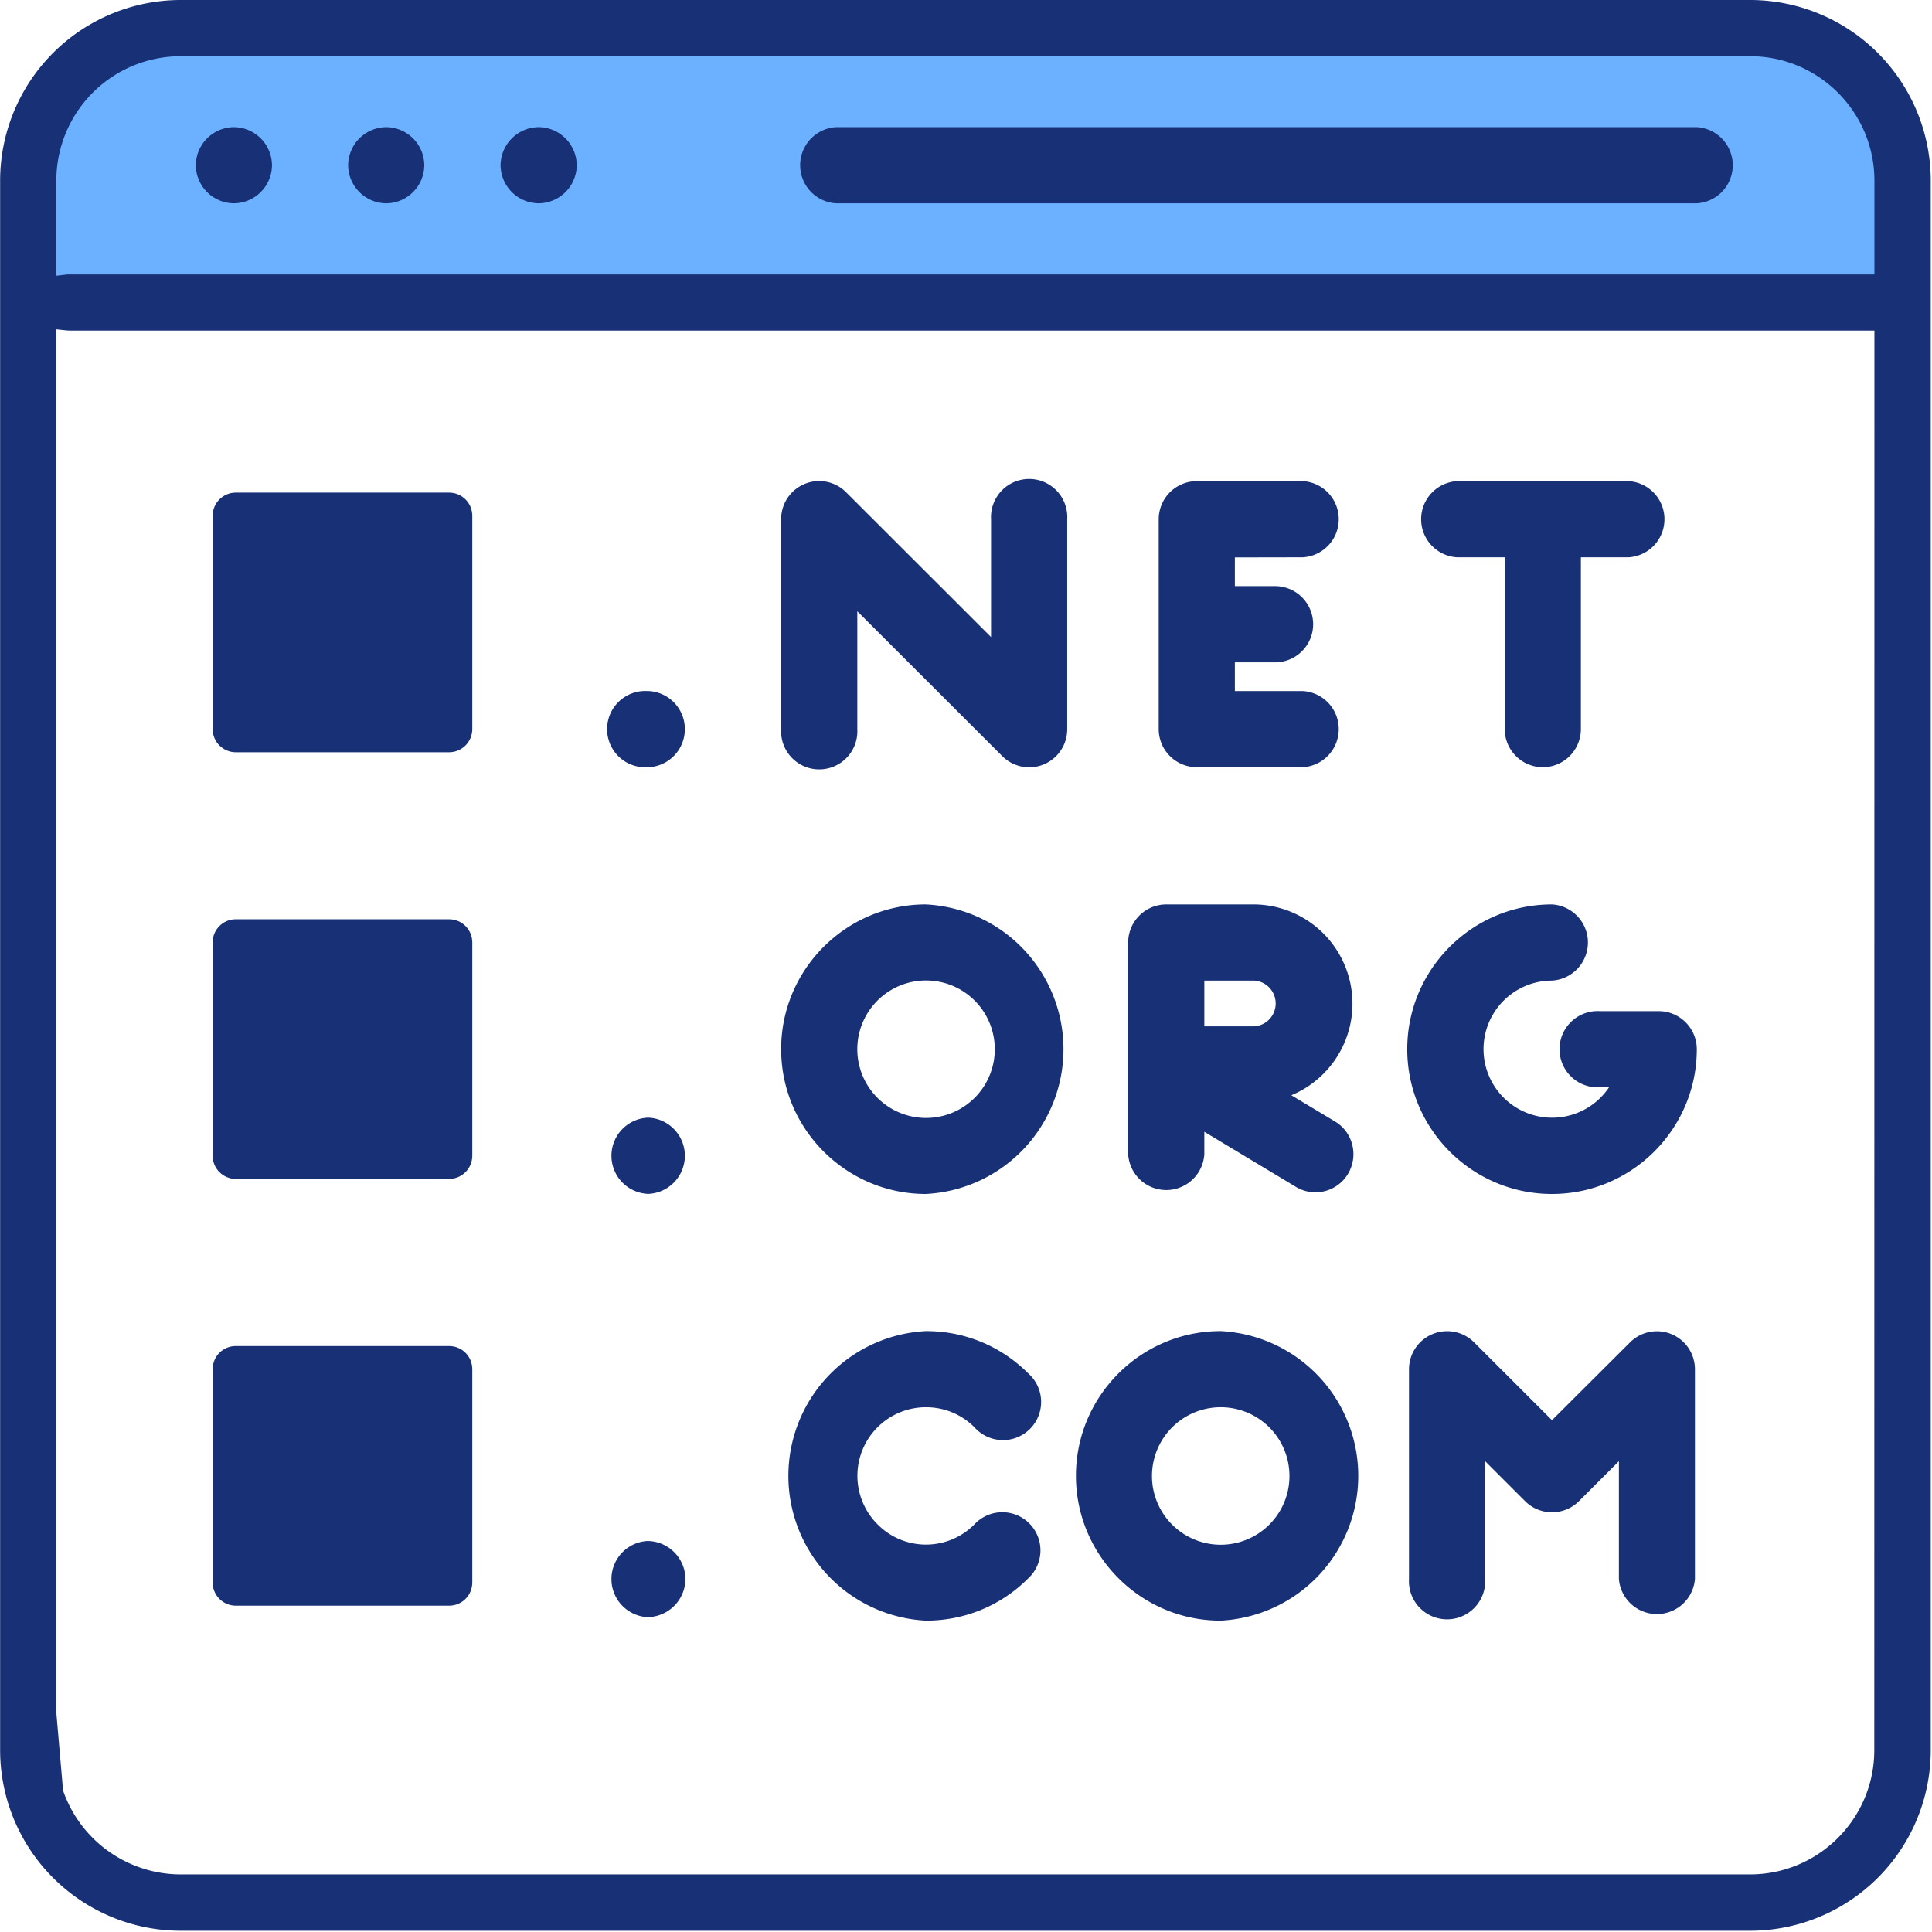
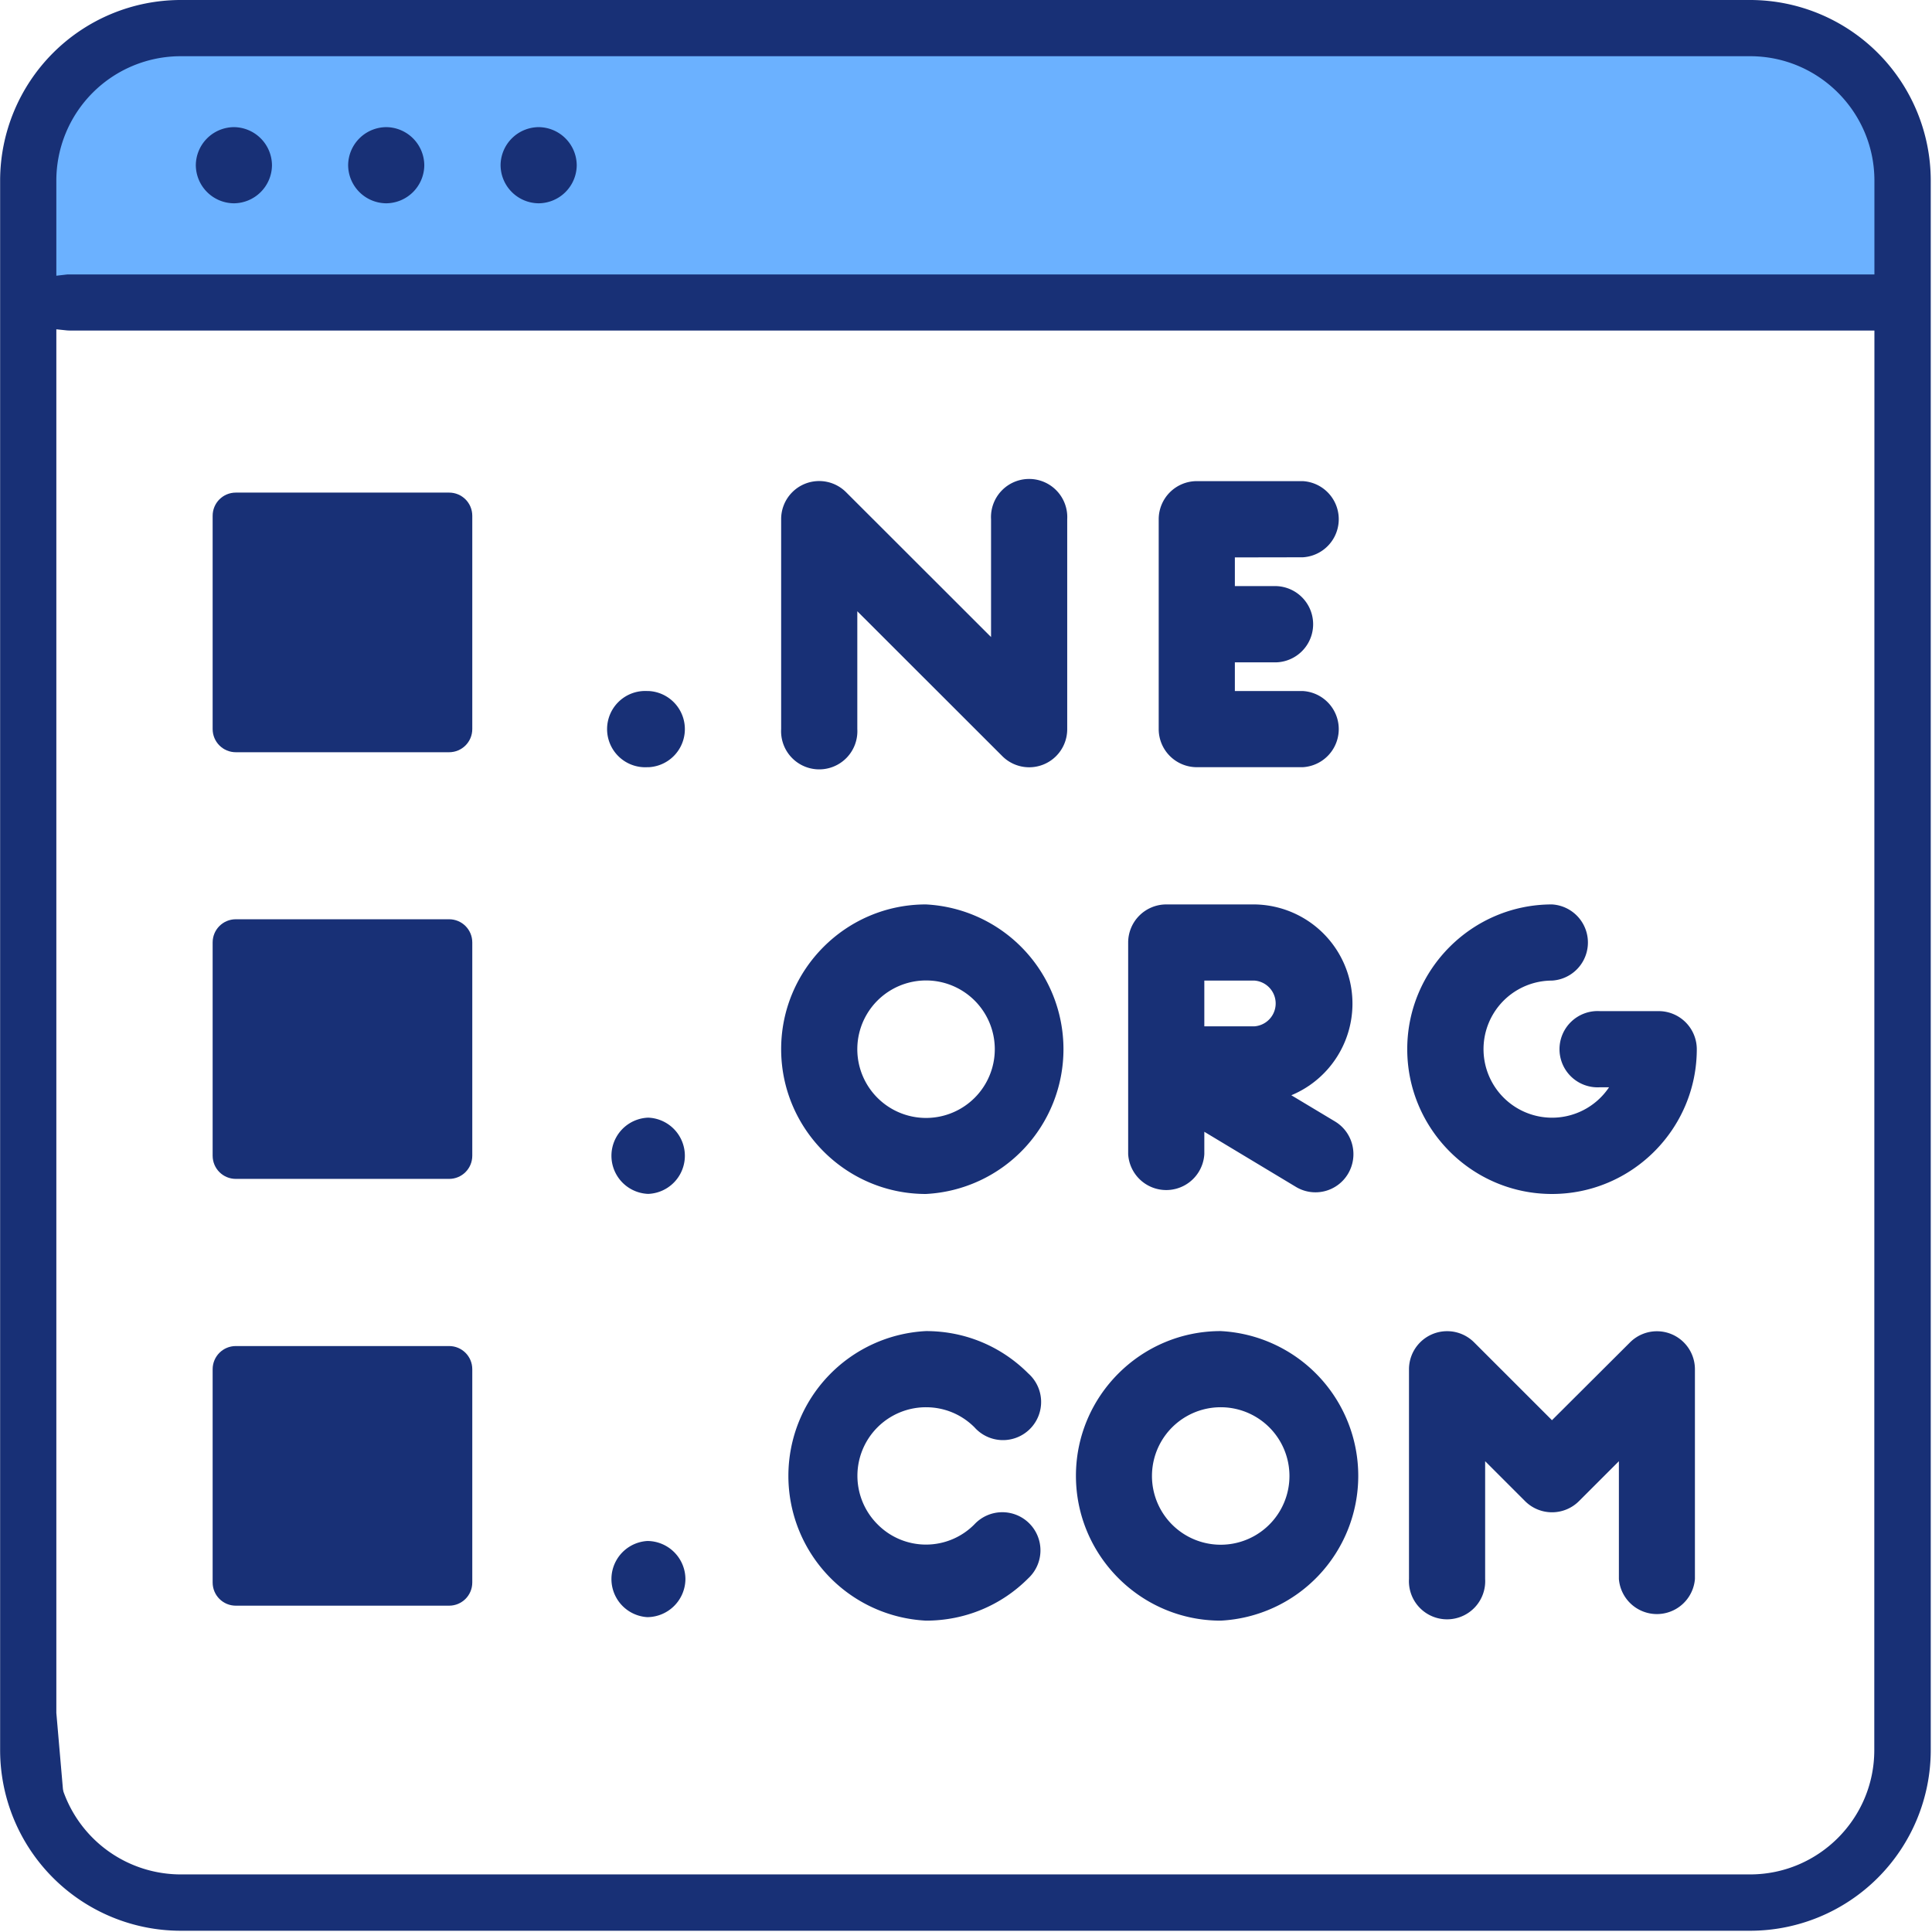
<svg xmlns="http://www.w3.org/2000/svg" width="155" height="155" viewBox="0 0 155 155">
  <clipPath id="a">
    <path d="M563 1421.9h154.9V1267H563z" />
  </clipPath>
  <path fill="#6bb1ff" d="M140.41 2.26H14.5A12.23 12.23 0 0 0 2.27 14.49v9.78h150.38v-9.78c0-6.76-5.48-12.23-12.23-12.23" />
  <path fill="#231f20" d="M5.62 24.26H150.8" />
  <g clip-path="url(#a)" transform="translate(-563 -1267)">
-     <path fill="#78cef6" d="M581.91 1325.5h17.12v-17.12H581.9z" />
-   </g>
+     </g>
  <g clip-path="url(#a)" transform="translate(-563 -1267)">
-     <path fill="#78cef6" d="M581.91 1359.73h17.12v-17.12H581.9z" />
-   </g>
+     </g>
  <g clip-path="url(#a)" transform="translate(-563 -1267)">
    <path fill="#78cef6" d="M581.91 1393.96h17.12v-17.12H581.9z" />
  </g>
  <g clip-path="url(#a)" transform="translate(-563 -1267)">
    <path fill="#183076" d="M717.9 1407.4a14.5 14.5 0 0 1-14.5 14.5H577.49a14.5 14.5 0 0 1-14.48-14.5v-125.92a14.5 14.5 0 0 1 14.48-14.48h125.93a14.5 14.5 0 0 1 14.48 14.48zm-4.52-113.88H568.62l-.23-.01-.87-.09v111l.53 6.12.04.2a10 10 0 0 0 9.4 6.64H703.4c5.5 0 9.97-4.47 9.97-9.97zm0-12.03c0-5.5-4.47-9.98-9.97-9.98H577.48a9.98 9.98 0 0 0-9.96 9.98v7.63l.87-.1h144.99z" />
  </g>
  <g clip-path="url(#a)" transform="translate(-563 -1267)">
-     <path fill="#183076" d="M699.13 1277.2h-69.05a3.06 3.06 0 0 0 0 6.11h69.05a3.06 3.06 0 0 0 0-6.11" />
-   </g>
+     </g>
  <g clip-path="url(#a)" transform="translate(-563 -1267)">
    <path fill="#183076" d="M593.99 1277.2a3.08 3.08 0 0 0-3.06 3.06 3.08 3.08 0 0 0 3.06 3.05 3.08 3.08 0 0 0 3.05-3.05 3.08 3.08 0 0 0-3.05-3.06" />
  </g>
  <g clip-path="url(#a)" transform="translate(-563 -1267)">
    <path fill="#183076" d="M581.77 1277.2a3.08 3.08 0 0 0-3.06 3.06 3.08 3.08 0 0 0 3.06 3.05 3.08 3.08 0 0 0 3.05-3.05 3.08 3.08 0 0 0-3.05-3.06" />
  </g>
  <g clip-path="url(#a)" transform="translate(-563 -1267)">
    <path fill="#183076" d="M606.22 1277.2a3.08 3.08 0 0 0-3.06 3.06 3.08 3.08 0 0 0 3.06 3.05 3.08 3.08 0 0 0 3.05-3.05 3.08 3.08 0 0 0-3.05-3.06" />
  </g>
  <g clip-path="url(#a)" transform="translate(-563 -1267)">
    <path fill="#183076" d="M599.03 1306.52h-17.11c-1.03 0-1.86.83-1.86 1.86v17.11c0 1.03.83 1.86 1.86 1.86h17.11c1.03 0 1.86-.83 1.86-1.86v-17.11c0-1.03-.83-1.86-1.86-1.86zm-15.25 17.12h13.4v-13.4h-13.4z" />
  </g>
  <g clip-path="url(#a)" transform="translate(-563 -1267)">
    <path fill="#183076" d="M599.03 1340.75h-17.11c-1.03 0-1.86.83-1.86 1.86v17.11c0 1.03.83 1.86 1.86 1.86h17.11c1.03 0 1.86-.83 1.86-1.86v-17.11c0-1.03-.83-1.86-1.86-1.86zm-15.25 17.11h13.4v-13.4h-13.4z" />
  </g>
  <g clip-path="url(#a)" transform="translate(-563 -1267)">
    <path fill="#183076" d="M599.03 1374.99h-17.11c-1.03 0-1.86.83-1.86 1.86v17.11c0 1.03.83 1.86 1.86 1.86h17.11c1.03 0 1.86-.83 1.86-1.86v-17.11c0-1.03-.83-1.86-1.86-1.86zm-15.25 17.12h13.4v-13.4h-13.4z" />
  </g>
  <g clip-path="url(#a)" transform="translate(-563 -1267)">
    <path fill="#183076" d="M615.06 1322.44h-.12a3.06 3.06 0 1 0 0 6.11h.12a3.06 3.06 0 0 0 0-6.11" />
  </g>
  <g clip-path="url(#a)" transform="translate(-563 -1267)">
    <path fill="#183076" d="M615.06 1356.67h-.12a3.06 3.06 0 0 0 0 6.11h.12a3.06 3.06 0 0 0 0-6.11" />
  </g>
  <g clip-path="url(#a)" transform="translate(-563 -1267)">
    <path fill="#183076" d="M614.94 1390.63a3.06 3.06 0 0 0 0 6.11 3.08 3.08 0 0 0 3.05-3.05 3.07 3.07 0 0 0-3.05-3.06" />
  </g>
  <g clip-path="url(#a)" transform="translate(-563 -1267)">
    <path fill="#183076" d="M667.52 1311.71a3.06 3.06 0 0 0 0-6.11h-8.5a3.06 3.06 0 0 0-3.06 3.06v16.83a3.06 3.06 0 0 0 3.06 3.06h8.5a3.06 3.06 0 0 0 0-6.11h-5.45v-2.3h3.22a3.06 3.06 0 0 0 0-6.12h-3.22v-2.3z" />
  </g>
  <g clip-path="url(#a)" transform="translate(-563 -1267)">
-     <path fill="#183076" d="M686.77 1328.55a3.06 3.06 0 0 0 3.06-3.06v-13.78h3.82a3.06 3.06 0 0 0 0-6.11H679.9a3.06 3.06 0 0 0 0 6.11h3.82v13.78a3.06 3.06 0 0 0 3.05 3.06" />
-   </g>
+     </g>
  <g clip-path="url(#a)" transform="translate(-563 -1267)">
    <path fill="#183076" d="M631.78 1325.5v-9.46l11.62 11.61a3.05 3.05 0 0 0 5.22-2.16v-16.83a3.06 3.06 0 1 0-6.11 0v9.45l-11.62-11.61a3.05 3.05 0 0 0-5.22 2.16v16.83a3.06 3.06 0 1 0 6.11 0" />
  </g>
  <g clip-path="url(#a)" transform="translate(-563 -1267)">
    <path fill="#183076" d="M689.68 1387.43l3.2-3.2v9.45a3.06 3.06 0 0 0 6.1 0v-16.83a3.05 3.05 0 0 0-5.2-2.16l-6.27 6.25-6.25-6.25a3.06 3.06 0 0 0-5.22 2.16v16.83a3.06 3.06 0 1 0 6.11 0v-9.45l3.2 3.2a3.06 3.06 0 0 0 4.33 0" />
  </g>
  <g clip-path="url(#a)" transform="translate(-563 -1267)">
    <path fill="#183076" d="M649.32 1385.4c0 6.4 5.21 11.62 11.61 11.62a11.63 11.63 0 0 0 0-23.23c-6.4 0-11.61 5.21-11.61 11.61m11.62-5.5a5.51 5.51 0 1 1-.01 11.03 5.51 5.51 0 0 1 .01-11.03" />
  </g>
  <g clip-path="url(#a)" transform="translate(-563 -1267)">
    <path fill="#183076" d="M637.29 1379.9c1.47 0 2.85.57 3.89 1.61a3.06 3.06 0 1 0 4.32-4.32c-2.2-2.2-5.1-3.4-8.21-3.4a11.63 11.63 0 0 0 0 23.23c3.1 0 6.02-1.2 8.21-3.4a3.06 3.06 0 1 0-4.32-4.33 5.46 5.46 0 0 1-7.78 0 5.5 5.5 0 0 1 3.89-9.39" />
  </g>
  <g clip-path="url(#a)" transform="translate(-563 -1267)">
    <path fill="#183076" d="M637.28 1339.56c-6.4 0-11.61 5.21-11.61 11.61s5.21 11.62 11.61 11.62a11.63 11.63 0 0 0 0-23.23m.01 17.13a5.51 5.51 0 1 1 .01-11.03 5.51 5.51 0 0 1-.01 11.03" />
  </g>
  <g clip-path="url(#a)" transform="translate(-563 -1267)">
    <path fill="#183076" d="M653.51 1342.62v16.97a3.06 3.06 0 0 0 6.11 0v-1.79l7.33 4.41a3.04 3.04 0 0 0 4.2-1.04c.86-1.45.4-3.33-1.05-4.2l-3.5-2.1a7.96 7.96 0 0 0-2.97-15.31h-7.06a3.06 3.06 0 0 0-3.06 3.06zm6.11 3.05h4.02a1.84 1.84 0 0 1 0 3.67h-4.02v-.92z" />
  </g>
  <g clip-path="url(#a)" transform="translate(-563 -1267)">
    <path fill="#183076" d="M687.51 1362.79c6.4 0 11.62-5.21 11.62-11.62a3.06 3.06 0 0 0-3.06-3.05h-4.72a3.06 3.06 0 1 0 0 6.11h.74a5.5 5.5 0 1 1-4.58-8.56 3.06 3.06 0 0 0 0-6.11c-6.4 0-11.61 5.21-11.61 11.61s5.2 11.62 11.61 11.62" />
  </g>
</svg>